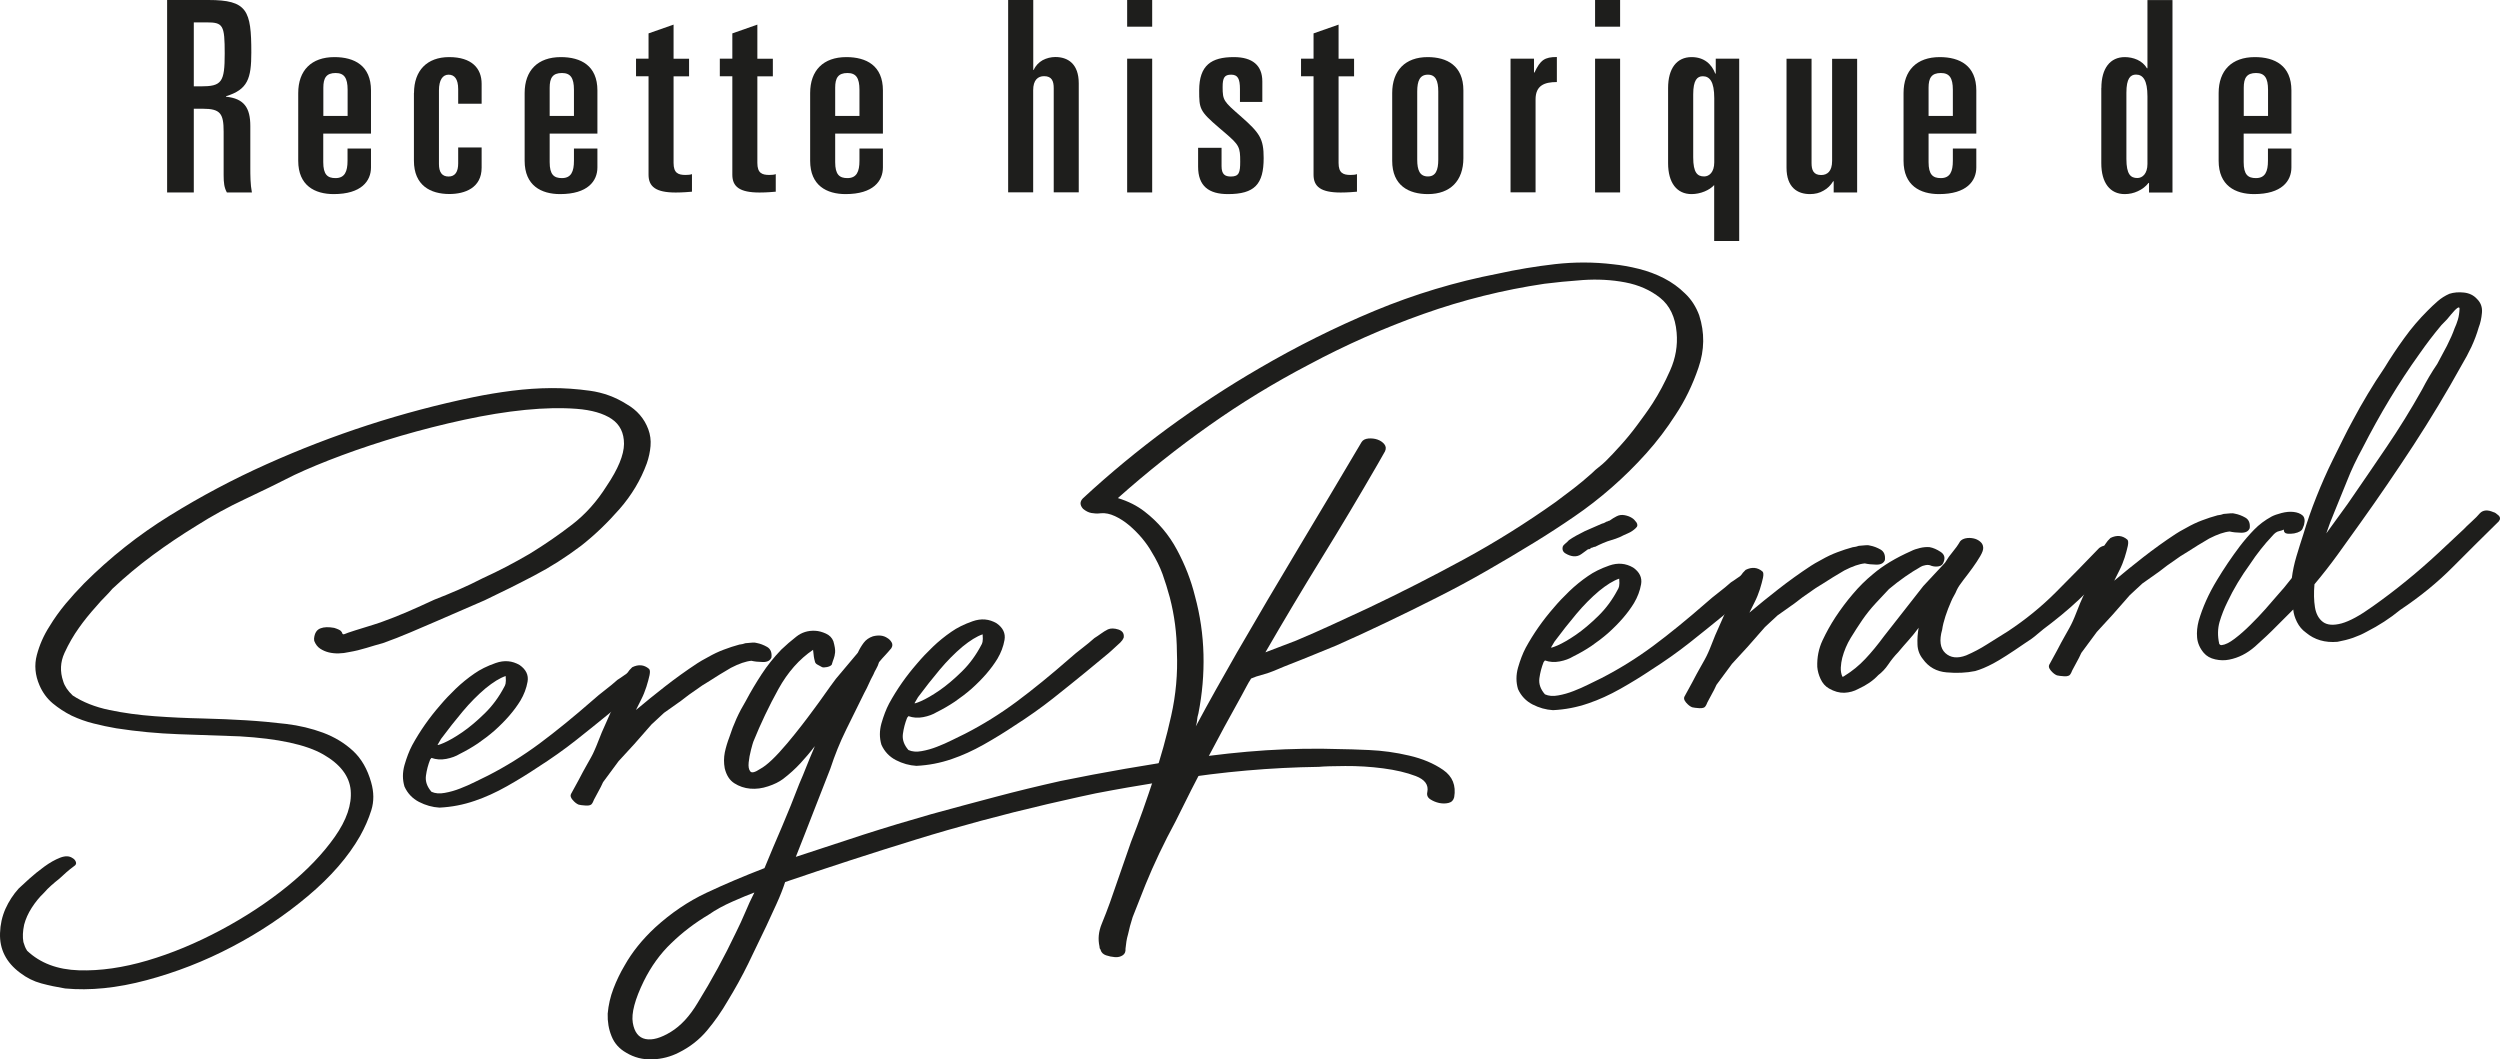
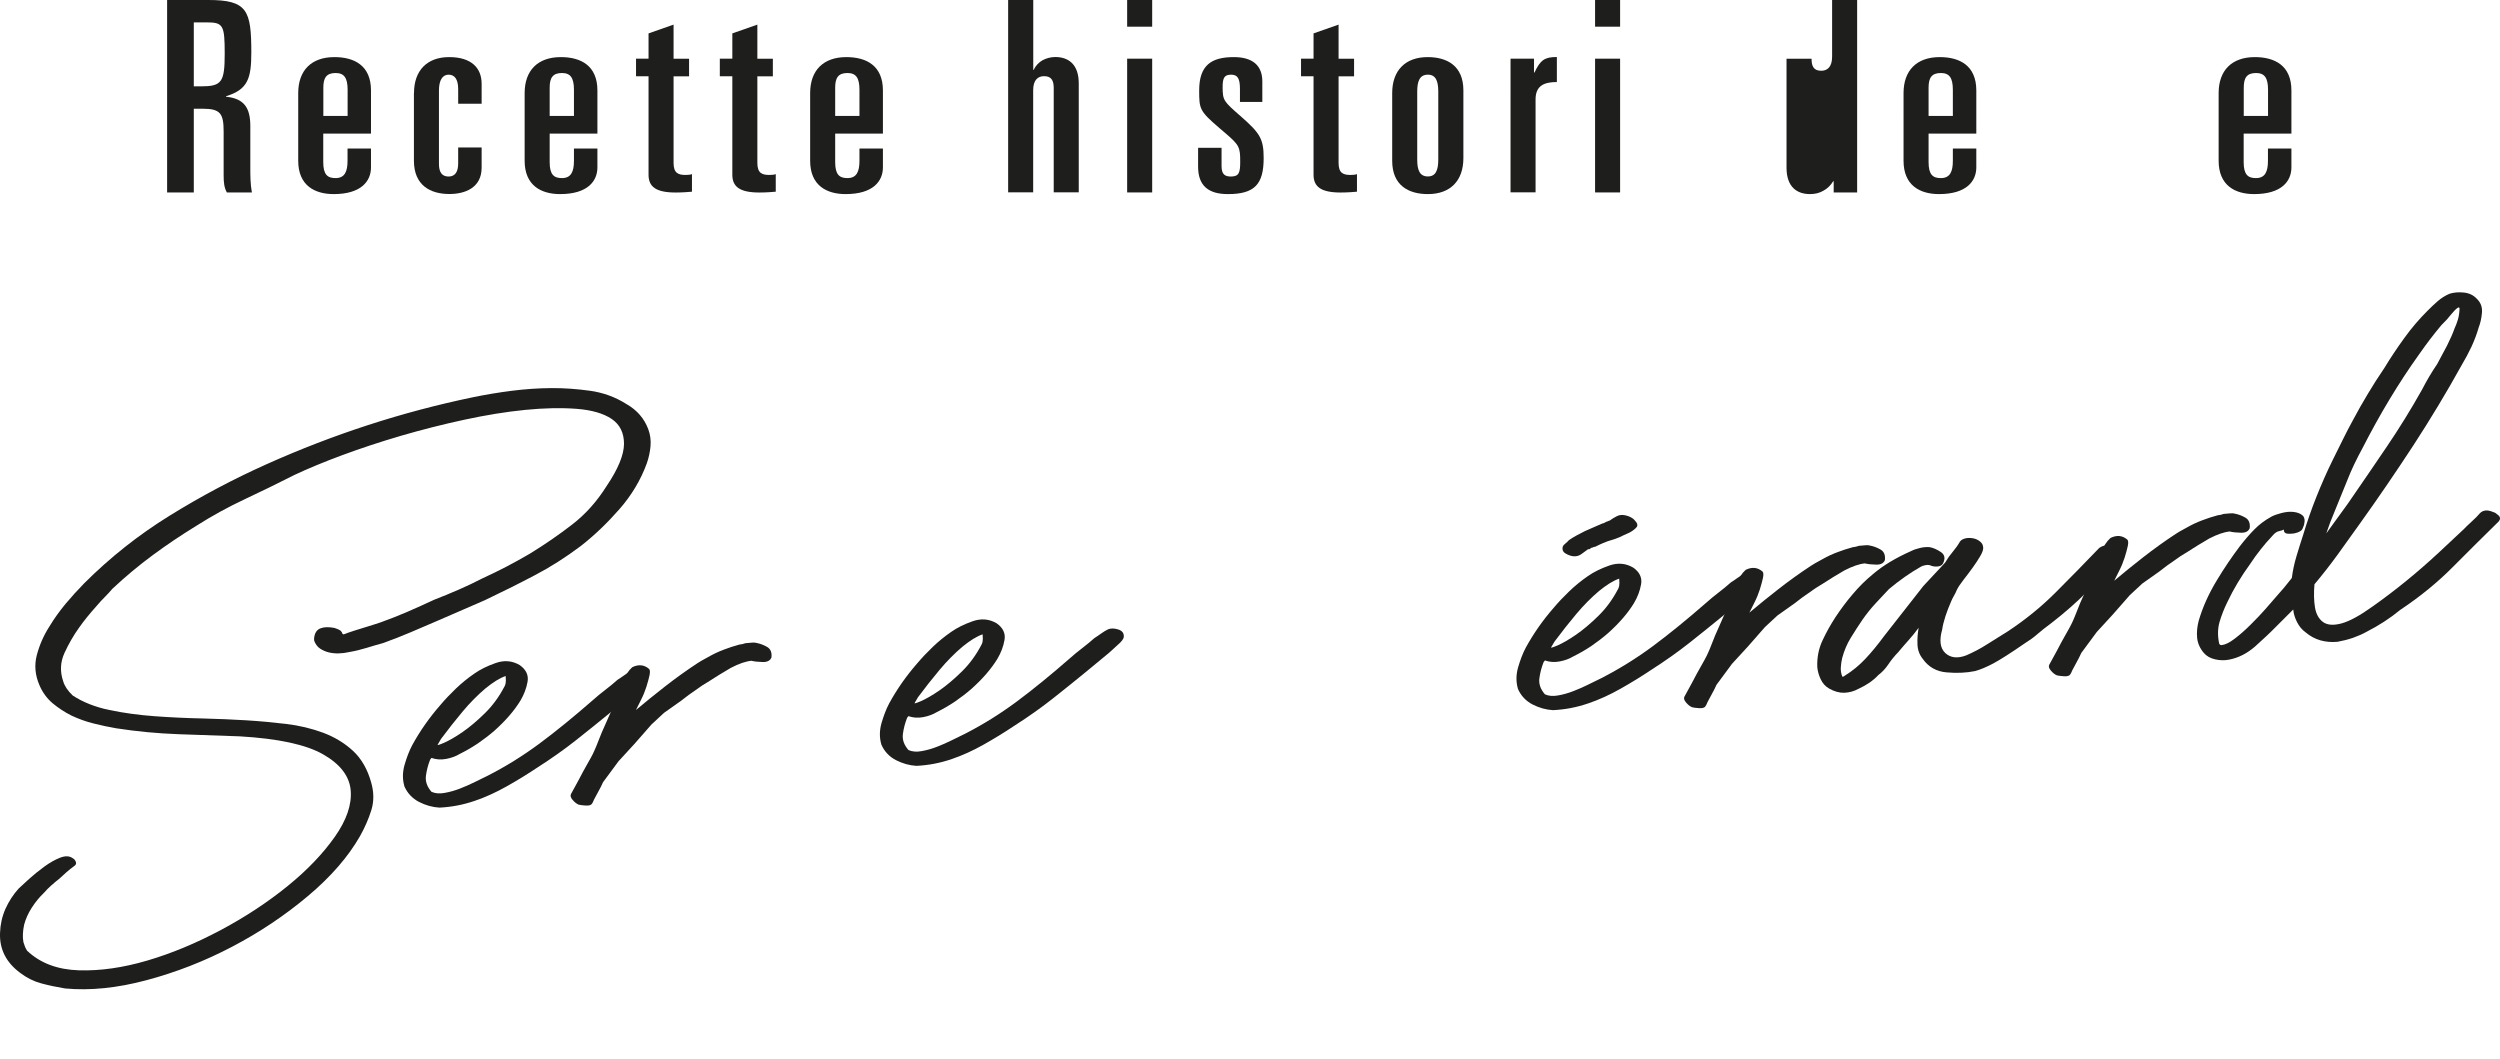
<svg xmlns="http://www.w3.org/2000/svg" xmlns:ns1="http://sodipodi.sourceforge.net/DTD/sodipodi-0.dtd" xmlns:ns2="http://www.inkscape.org/namespaces/inkscape" version="1.1" id="Calque_1" x="0px" y="0px" viewBox="0 0 301.653 127.834" xml:space="preserve" ns1:docname="Signature Sege Perard.svg" width="301.653" height="127.834" ns2:version="1.1.1 (3bf5ae0d25, 2021-09-20)">
  <defs id="defs75" />
  <ns1:namedview id="namedview73" pagecolor="#ffffff" bordercolor="#666666" borderopacity="1.0" ns2:pageshadow="2" ns2:pageopacity="0.0" ns2:pagecheckerboard="0" showgrid="false" fit-margin-top="0" fit-margin-left="0" fit-margin-right="0" fit-margin-bottom="0" ns2:zoom="0.8540308" ns2:cx="153.39025" ns2:cy="132.31373" ns2:window-width="3840" ns2:window-height="2066" ns2:window-x="-11" ns2:window-y="-11" ns2:window-maximized="1" ns2:current-layer="Calque_1" />
  <style type="text/css" id="style2">
	.st0{fill:#1E1E1C;}
</style>
  <g id="g70" transform="translate(-143.866,-288.13)">
    <g id="g42">
      <path class="st0" d="m 164.03,288.13 h 4.98 c 4.7,0 5.18,1.25 5.18,6.34 0,3.12 -0.42,4.47 -3.05,5.27 v 0.06 c 2.19,0.22 2.93,1.35 2.93,3.54 v 5.05 c 0,0.84 0,1.99 0.19,2.96 h -3.02 c -0.32,-0.58 -0.39,-1.16 -0.39,-2.09 v -5.24 c 0,-2.19 -0.39,-2.77 -2.51,-2.77 h -1.09 v 10.1 h -3.22 z m 3.21,10.42 h 0.84 c 2.54,0 2.9,-0.48 2.9,-3.96 0,-3.44 -0.19,-3.76 -2.19,-3.76 h -1.54 v 7.72 z" id="path4" />
      <path class="st0" d="m 179.85,299.36 c 0,-2.73 1.58,-4.34 4.37,-4.34 2.41,0 4.41,1.03 4.41,4.02 v 5.21 h -5.76 v 3.44 c 0,1.51 0.51,1.93 1.48,1.93 1.12,0 1.45,-0.8 1.45,-2.09 v -1.48 h 2.83 v 2.28 c 0,1.64 -1.16,3.22 -4.5,3.22 -2.28,0 -4.28,-1.03 -4.28,-4.02 z m 3.03,2.76 h 2.93 v -3.15 c 0,-1.45 -0.42,-2.03 -1.45,-2.03 -1.13,0 -1.48,0.61 -1.48,1.77 z" id="path6" />
      <path class="st0" d="m 193.82,299.36 c 0,-2.73 1.58,-4.34 4.24,-4.34 2.73,0 3.92,1.35 3.92,3.22 v 2.41 h -2.83 v -1.77 c 0,-1.22 -0.45,-1.74 -1.16,-1.74 -0.71,0 -1.16,0.64 -1.16,1.9 v 8.88 c 0,0.97 0.35,1.51 1.16,1.51 0.8,0 1.16,-0.58 1.16,-1.58 v -1.93 h 2.83 v 2.44 c 0,2.44 -2.02,3.18 -3.89,3.18 -2.28,0 -4.28,-1.03 -4.28,-4.02 v -8.16 z" id="path8" />
      <path class="st0" d="m 207.17,299.36 c 0,-2.73 1.58,-4.34 4.37,-4.34 2.41,0 4.41,1.03 4.41,4.02 v 5.21 h -5.76 v 3.44 c 0,1.51 0.51,1.93 1.48,1.93 1.12,0 1.45,-0.8 1.45,-2.09 v -1.48 h 2.83 v 2.28 c 0,1.64 -1.16,3.22 -4.5,3.22 -2.28,0 -4.28,-1.03 -4.28,-4.02 z m 3.02,2.76 h 2.93 v -3.15 c 0,-1.45 -0.42,-2.03 -1.45,-2.03 -1.13,0 -1.48,0.61 -1.48,1.77 z" id="path10" />
      <path class="st0" d="m 222.12,297.33 h -1.51 v -2.12 h 1.51 v -3.05 l 3.02,-1.06 v 4.12 h 1.87 v 2.12 h -1.87 v 10.45 c 0,1.22 0.55,1.45 1.45,1.45 0.35,0 0.58,-0.03 0.77,-0.1 v 2.12 c -0.35,0.03 -1.13,0.1 -1.96,0.1 -2.41,0 -3.28,-0.71 -3.28,-2.15 z" id="path12" />
      <path class="st0" d="m 232.23,297.33 h -1.51 v -2.12 h 1.51 v -3.05 l 3.02,-1.06 v 4.12 h 1.87 v 2.12 h -1.87 v 10.45 c 0,1.22 0.55,1.45 1.45,1.45 0.35,0 0.58,-0.03 0.77,-0.1 v 2.12 c -0.35,0.03 -1.13,0.1 -1.96,0.1 -2.41,0 -3.28,-0.71 -3.28,-2.15 z" id="path14" />
      <path class="st0" d="m 241.62,299.36 c 0,-2.73 1.58,-4.34 4.37,-4.34 2.41,0 4.41,1.03 4.41,4.02 v 5.21 h -5.76 v 3.44 c 0,1.51 0.51,1.93 1.48,1.93 1.12,0 1.45,-0.8 1.45,-2.09 v -1.48 h 2.83 v 2.28 c 0,1.64 -1.16,3.22 -4.5,3.22 -2.28,0 -4.28,-1.03 -4.28,-4.02 z m 3.02,2.76 h 2.93 v -3.15 c 0,-1.45 -0.42,-2.03 -1.45,-2.03 -1.13,0 -1.48,0.61 -1.48,1.77 z" id="path16" />
      <path class="st0" d="m 265.52,288.13 h 3.02 v 8.43 h 0.06 c 0.22,-0.51 0.61,-0.9 1.06,-1.16 0.48,-0.26 1.03,-0.39 1.54,-0.39 1.51,0 2.83,0.81 2.83,3.18 v 13.15 h -3.02 v -12.57 c 0,-0.84 -0.22,-1.45 -1.16,-1.45 -0.74,0 -1.32,0.45 -1.32,1.7 v 12.32 h -3.02 v -23.21 z" id="path18" />
      <path class="st0" d="m 279.87,288.13 h 3.02 v 3.22 h -3.02 z m 0,7.08 h 3.02 v 16.14 h -3.02 z" id="path20" />
      <path class="st0" d="m 293.48,300.42 v -1.54 c 0,-1.25 -0.26,-1.74 -1.06,-1.74 -0.8,0 -1.03,0.35 -1.03,1.48 0,1.64 0.13,1.74 2.15,3.51 2.35,2.06 2.8,2.73 2.8,5.08 0,3.15 -1.09,4.34 -4.31,4.34 -2.32,0 -3.6,-0.97 -3.6,-3.31 v -2.28 h 2.83 v 2.22 c 0,1 0.42,1.25 1.13,1.25 1,0 1.12,-0.51 1.12,-1.8 0,-1.74 -0.1,-1.99 -1.83,-3.47 L 291,303.58 c -2.41,-2.06 -2.44,-2.32 -2.44,-4.54 0,-3.05 1.48,-4.02 4.18,-4.02 2.25,0 3.44,1 3.44,2.93 v 2.48 h -2.7 z" id="path22" />
      <path class="st0" d="m 302.36,297.33 h -1.51 v -2.12 h 1.51 v -3.05 l 3.02,-1.06 v 4.12 h 1.87 v 2.12 h -1.87 v 10.45 c 0,1.22 0.55,1.45 1.45,1.45 0.35,0 0.58,-0.03 0.77,-0.1 v 2.12 c -0.35,0.03 -1.13,0.1 -1.96,0.1 -2.41,0 -3.28,-0.71 -3.28,-2.15 z" id="path24" />
      <path class="st0" d="m 311.85,299.36 c 0,-2.73 1.58,-4.34 4.28,-4.34 2.32,0 4.31,1.03 4.31,4.02 v 8.17 c 0,2.73 -1.58,4.34 -4.28,4.34 -2.32,0 -4.31,-1.03 -4.31,-4.02 z m 3.02,8.04 c 0,1.29 0.32,2.02 1.29,2.02 0.93,0 1.25,-0.74 1.25,-2.02 v -8.23 c 0,-1.29 -0.32,-2.03 -1.25,-2.03 -0.97,0 -1.29,0.74 -1.29,2.03 z" id="path26" />
      <path class="st0" d="m 326.13,295.21 h 2.83 v 1.67 h 0.06 c 0.71,-1.51 1.22,-1.87 2.7,-1.87 v 3.02 c -1.51,0 -2.57,0.42 -2.57,2.09 v 11.22 h -3.02 z" id="path28" />
      <path class="st0" d="m 336.33,288.13 h 3.02 v 3.22 h -3.02 z m 0,7.08 h 3.02 v 16.14 h -3.02 z" id="path30" />
-       <path class="st0" d="m 345.14,298.75 c 0,-2.38 1.06,-3.73 2.83,-3.73 1.54,0 2.44,0.87 2.86,1.99 h 0.06 v -1.8 h 2.83 v 22 h -3.02 v -6.75 c -0.55,0.61 -1.64,1.09 -2.73,1.09 -1.77,0 -2.83,-1.35 -2.83,-3.73 z m 3.03,8.36 c 0,1.87 0.51,2.31 1.32,2.31 0.61,0 1.22,-0.51 1.22,-1.7 v -7.75 c 0,-1.99 -0.55,-2.64 -1.38,-2.64 -0.67,0 -1.16,0.45 -1.16,2.19 z" id="path32" />
-       <path class="st0" d="m 367.95,311.35 h -2.83 V 310 h -0.06 c -0.29,0.48 -0.68,0.87 -1.16,1.13 -0.48,0.29 -1.03,0.42 -1.64,0.42 -1.51,0 -2.83,-0.8 -2.83,-3.18 v -13.15 h 3.02 v 12.58 c 0,0.84 0.22,1.45 1.16,1.45 0.74,0 1.32,-0.45 1.32,-1.7 v -12.32 h 3.02 z" id="path34" />
+       <path class="st0" d="m 367.95,311.35 h -2.83 V 310 h -0.06 c -0.29,0.48 -0.68,0.87 -1.16,1.13 -0.48,0.29 -1.03,0.42 -1.64,0.42 -1.51,0 -2.83,-0.8 -2.83,-3.18 v -13.15 h 3.02 c 0,0.84 0.22,1.45 1.16,1.45 0.74,0 1.32,-0.45 1.32,-1.7 v -12.32 h 3.02 z" id="path34" />
      <path class="st0" d="m 373.55,299.36 c 0,-2.73 1.58,-4.34 4.37,-4.34 2.41,0 4.41,1.03 4.41,4.02 v 5.21 h -5.76 v 3.44 c 0,1.51 0.51,1.93 1.48,1.93 1.12,0 1.45,-0.8 1.45,-2.09 v -1.48 h 2.83 v 2.28 c 0,1.64 -1.16,3.22 -4.5,3.22 -2.28,0 -4.28,-1.03 -4.28,-4.02 z m 3.02,2.76 h 2.93 v -3.15 c 0,-1.45 -0.42,-2.03 -1.45,-2.03 -1.13,0 -1.48,0.61 -1.48,1.77 z" id="path36" />
-       <path class="st0" d="m 397.42,298.75 c 0,-2.38 1.06,-3.73 2.83,-3.73 0.48,0 1.03,0.1 1.51,0.32 0.48,0.22 0.9,0.58 1.16,1.03 h 0.06 v -8.23 H 406 v 23.22 h -2.83 v -1.16 h -0.06 c -0.32,0.42 -0.77,0.77 -1.29,1 -0.48,0.23 -1.03,0.35 -1.58,0.35 -1.77,0 -2.83,-1.35 -2.83,-3.73 v -9.07 z m 3.02,8.55 c 0,1.87 0.51,2.31 1.32,2.31 0.61,0 1.22,-0.51 1.22,-1.7 v -8.14 c 0,-1.99 -0.55,-2.64 -1.38,-2.64 -0.67,0 -1.16,0.45 -1.16,2.19 z" id="path38" />
      <path class="st0" d="m 411.57,299.36 c 0,-2.73 1.58,-4.34 4.37,-4.34 2.41,0 4.41,1.03 4.41,4.02 v 5.21 h -5.76 v 3.44 c 0,1.51 0.51,1.93 1.48,1.93 1.12,0 1.45,-0.8 1.45,-2.09 v -1.48 h 2.83 v 2.28 c 0,1.64 -1.16,3.22 -4.5,3.22 -2.28,0 -4.28,-1.03 -4.28,-4.02 z m 3.03,2.76 h 2.93 v -3.15 c 0,-1.45 -0.42,-2.03 -1.45,-2.03 -1.13,0 -1.48,0.61 -1.48,1.77 z" id="path40" />
    </g>
    <g id="g68">
      <g id="g66">
        <path class="st0" d="m 222.09,339.93 c 0.24,0.65 0.33,1.32 0.27,2.02 -0.06,0.7 -0.21,1.4 -0.45,2.09 -0.73,2 -1.83,3.84 -3.29,5.51 -1.46,1.67 -3.01,3.16 -4.66,4.45 -1.82,1.37 -3.7,2.57 -5.64,3.58 -1.94,1.02 -3.93,2.01 -5.97,2.98 l -5.78,2.51 c -1.05,0.46 -2.12,0.91 -3.2,1.37 -1.08,0.46 -2.18,0.89 -3.3,1.29 -0.65,0.18 -1.32,0.37 -1.99,0.58 -0.68,0.21 -1.38,0.38 -2.09,0.5 -0.42,0.1 -0.84,0.15 -1.26,0.16 -0.42,0.01 -0.82,-0.03 -1.19,-0.12 -0.37,-0.09 -0.72,-0.24 -1.04,-0.45 -0.32,-0.21 -0.56,-0.53 -0.72,-0.94 l -0.02,-0.27 c 0.06,-0.67 0.33,-1.09 0.8,-1.25 0.41,-0.16 0.95,-0.17 1.63,-0.05 0.44,0.14 0.71,0.27 0.81,0.38 0.1,0.11 0.15,0.2 0.16,0.26 0.01,0.06 0.04,0.1 0.1,0.13 0.06,0.03 0.27,-0.04 0.62,-0.19 0.47,-0.16 1.12,-0.37 1.95,-0.62 0.83,-0.25 1.47,-0.46 1.95,-0.62 1.12,-0.4 2.2,-0.83 3.25,-1.28 1.05,-0.46 2.13,-0.94 3.24,-1.46 1,-0.39 1.98,-0.79 2.94,-1.21 0.96,-0.42 1.94,-0.88 2.92,-1.39 0.99,-0.45 1.93,-0.91 2.83,-1.38 0.9,-0.47 1.84,-0.99 2.82,-1.56 1.84,-1.13 3.55,-2.31 5.14,-3.54 1.59,-1.23 2.97,-2.77 4.14,-4.63 1.39,-2.06 2.09,-3.76 2.1,-5.09 0,-1.33 -0.49,-2.33 -1.49,-3.01 -1,-0.67 -2.41,-1.08 -4.24,-1.22 -1.83,-0.14 -3.9,-0.1 -6.21,0.13 -2.31,0.23 -4.76,0.63 -7.35,1.19 -2.59,0.56 -5.14,1.21 -7.65,1.94 -2.51,0.74 -4.88,1.52 -7.11,2.35 -2.23,0.83 -4.13,1.62 -5.7,2.36 -2.03,1.03 -4.04,2.01 -6.02,2.94 -1.98,0.93 -3.92,1.99 -5.81,3.19 -1.84,1.13 -3.6,2.31 -5.28,3.55 -1.68,1.24 -3.3,2.59 -4.87,4.06 -0.28,0.33 -0.58,0.66 -0.91,0.99 -0.33,0.33 -0.67,0.69 -1,1.09 -0.83,0.92 -1.54,1.8 -2.13,2.64 -0.65,0.91 -1.23,1.91 -1.74,3.02 -0.51,1.11 -0.56,2.25 -0.16,3.42 0.17,0.59 0.56,1.16 1.15,1.72 1.22,0.8 2.7,1.39 4.42,1.75 1.73,0.36 3.55,0.61 5.47,0.75 1.92,0.14 3.84,0.23 5.75,0.27 1.91,0.05 3.66,0.12 5.25,0.22 1.64,0.1 3.26,0.25 4.86,0.44 1.59,0.19 3.08,0.55 4.46,1.06 1.38,0.52 2.58,1.24 3.6,2.18 1.02,0.94 1.75,2.21 2.2,3.81 0.34,1.18 0.35,2.3 0.02,3.36 -0.33,1.06 -0.79,2.1 -1.36,3.12 -1.42,2.49 -3.51,4.9 -6.28,7.23 -2.77,2.33 -5.81,4.37 -9.15,6.12 -3.33,1.75 -6.77,3.09 -10.33,4.04 -3.55,0.95 -6.83,1.28 -9.82,1 -0.98,-0.16 -1.94,-0.36 -2.87,-0.61 -0.93,-0.25 -1.79,-0.68 -2.57,-1.28 -1.68,-1.25 -2.49,-2.84 -2.42,-4.79 0.03,-1.03 0.25,-2.01 0.65,-2.92 0.41,-0.91 0.94,-1.73 1.6,-2.46 0.28,-0.27 0.7,-0.65 1.26,-1.16 0.56,-0.5 1.17,-1 1.83,-1.48 0.66,-0.48 1.29,-0.84 1.91,-1.08 0.62,-0.24 1.12,-0.22 1.5,0.05 0.19,0.1 0.33,0.26 0.4,0.46 0.08,0.2 0,0.38 -0.23,0.52 -0.29,0.21 -0.58,0.44 -0.89,0.71 -0.31,0.27 -0.61,0.54 -0.88,0.8 -0.34,0.27 -0.67,0.54 -0.97,0.81 -0.31,0.27 -0.6,0.57 -0.88,0.89 -0.56,0.53 -1.05,1.14 -1.48,1.81 -0.43,0.67 -0.73,1.35 -0.91,2.03 -0.17,0.8 -0.2,1.5 -0.09,2.1 0.08,0.23 0.14,0.41 0.18,0.53 0.04,0.12 0.13,0.29 0.27,0.52 1.59,1.5 3.67,2.28 6.25,2.36 2.58,0.08 5.34,-0.32 8.26,-1.18 2.92,-0.86 5.88,-2.09 8.86,-3.68 2.98,-1.59 5.66,-3.36 8.04,-5.29 2.38,-1.93 4.28,-3.92 5.71,-5.95 1.43,-2.03 2.07,-3.91 1.92,-5.62 -0.15,-1.71 -1.26,-3.16 -3.33,-4.34 -2.07,-1.18 -5.42,-1.9 -10.05,-2.17 -2.49,-0.08 -4.97,-0.17 -7.43,-0.26 -2.46,-0.09 -4.95,-0.32 -7.47,-0.71 -0.92,-0.16 -1.83,-0.35 -2.73,-0.58 -0.9,-0.22 -1.79,-0.54 -2.67,-0.95 -0.82,-0.41 -1.58,-0.91 -2.27,-1.48 -0.69,-0.58 -1.22,-1.3 -1.6,-2.18 -0.53,-1.23 -0.64,-2.44 -0.32,-3.65 0.32,-1.21 0.82,-2.36 1.52,-3.45 0.58,-0.96 1.23,-1.86 1.94,-2.72 0.71,-0.85 1.46,-1.67 2.24,-2.47 3.12,-3.12 6.56,-5.85 10.33,-8.18 3.76,-2.33 7.66,-4.4 11.68,-6.2 8.05,-3.61 16.35,-6.31 24.93,-8.09 1.55,-0.32 3.12,-0.58 4.7,-0.78 1.59,-0.2 3.17,-0.31 4.74,-0.32 1.51,-0.01 3.07,0.1 4.66,0.32 1.59,0.22 3.07,0.76 4.41,1.61 1.28,0.73 2.15,1.75 2.63,3.04 z" id="path44" />
        <path class="st0" d="m 199.34,379.1 c -0.46,0.28 -1,0.48 -1.63,0.6 -0.63,0.12 -1.22,0.08 -1.78,-0.12 l -0.16,0.2 c -0.25,0.63 -0.42,1.28 -0.51,1.95 -0.09,0.68 0.13,1.32 0.67,1.94 0.44,0.2 0.98,0.25 1.6,0.13 0.63,-0.11 1.25,-0.29 1.86,-0.53 0.62,-0.24 1.21,-0.5 1.79,-0.79 0.58,-0.29 1.1,-0.55 1.57,-0.77 2.15,-1.1 4.21,-2.38 6.21,-3.86 1.99,-1.48 4.14,-3.23 6.45,-5.25 0.45,-0.4 0.94,-0.81 1.48,-1.22 0.54,-0.41 1.03,-0.82 1.48,-1.22 0.23,-0.14 0.49,-0.32 0.77,-0.52 0.28,-0.21 0.57,-0.38 0.86,-0.53 0.35,-0.15 0.77,-0.14 1.27,0.02 0.5,0.17 0.71,0.5 0.63,0.99 l -0.16,0.29 -0.25,0.29 -1.09,1 -0.34,0.3 -2.71,2.24 c -1.24,1.02 -2.58,2.09 -3.99,3.21 -1.42,1.12 -2.96,2.21 -4.62,3.27 -1.15,0.77 -2.38,1.53 -3.71,2.28 -1.33,0.75 -2.61,1.33 -3.85,1.75 -1.41,0.49 -2.84,0.76 -4.29,0.83 -0.85,-0.05 -1.67,-0.28 -2.47,-0.69 -0.79,-0.41 -1.38,-1.03 -1.75,-1.85 -0.25,-0.83 -0.25,-1.69 0,-2.59 0.26,-0.9 0.56,-1.7 0.93,-2.4 0.94,-1.72 2.07,-3.33 3.39,-4.84 0.55,-0.65 1.17,-1.31 1.87,-1.98 0.7,-0.67 1.45,-1.28 2.25,-1.83 0.68,-0.48 1.54,-0.91 2.57,-1.27 1.03,-0.36 1.99,-0.28 2.89,0.25 0.77,0.54 1.09,1.21 0.95,2.01 -0.14,0.8 -0.43,1.55 -0.85,2.26 -0.74,1.22 -1.79,2.43 -3.14,3.64 -0.62,0.54 -1.29,1.05 -2,1.54 -0.7,0.47 -1.44,0.9 -2.19,1.27 z m -2.65,-1.14 c -0.11,0.13 0.14,0.06 0.75,-0.2 0.61,-0.27 1.35,-0.69 2.21,-1.28 0.86,-0.59 1.76,-1.35 2.71,-2.28 0.95,-0.93 1.73,-2 2.36,-3.21 0.05,-0.06 0.1,-0.19 0.15,-0.38 0.04,-0.19 0.05,-0.49 0.01,-0.91 -0.71,0.24 -1.51,0.74 -2.42,1.48 -0.96,0.81 -1.88,1.74 -2.76,2.79 -0.88,1.05 -1.75,2.15 -2.62,3.32 z" id="path46" />
        <path class="st0" d="m 220.15,368.64 c 0.75,-0.37 1.43,-0.31 2.02,0.19 0.13,0.11 0.15,0.37 0.07,0.77 -0.09,0.4 -0.21,0.87 -0.38,1.4 -0.17,0.53 -0.38,1.05 -0.64,1.56 -0.26,0.51 -0.47,0.92 -0.62,1.24 1.13,-0.95 2.3,-1.9 3.52,-2.85 1.22,-0.95 2.52,-1.89 3.89,-2.79 l 0.52,-0.32 0.78,-0.43 c 0.63,-0.36 1.26,-0.66 1.88,-0.89 0.62,-0.24 1.25,-0.44 1.9,-0.62 l 0.09,-0.01 c 0.18,-0.02 0.39,-0.06 0.62,-0.15 0.3,-0.03 0.57,-0.05 0.81,-0.07 0.24,-0.02 0.42,-0.01 0.55,0.04 0.43,0.08 0.85,0.24 1.27,0.48 0.41,0.24 0.59,0.66 0.52,1.27 -0.15,0.38 -0.5,0.56 -1.04,0.55 -0.55,-0.01 -1.01,-0.06 -1.38,-0.15 -0.66,0.06 -1.49,0.34 -2.47,0.85 -0.98,0.57 -1.84,1.1 -2.59,1.59 l -0.86,0.53 -1.63,1.14 -0.94,0.72 -2.05,1.45 -1.51,1.4 -2.07,2.36 -1.91,2.08 -1.87,2.53 c -0.2,0.44 -0.37,0.78 -0.5,1 -0.13,0.22 -0.33,0.59 -0.59,1.1 -0.1,0.25 -0.18,0.41 -0.23,0.47 -0.1,0.19 -0.35,0.27 -0.75,0.25 -0.4,-0.03 -0.69,-0.06 -0.87,-0.11 -0.25,-0.1 -0.49,-0.29 -0.73,-0.57 -0.24,-0.28 -0.3,-0.52 -0.2,-0.71 l 0.94,-1.72 c 0.36,-0.7 0.66,-1.25 0.9,-1.67 0.24,-0.41 0.43,-0.77 0.59,-1.05 0.16,-0.29 0.3,-0.57 0.42,-0.86 0.13,-0.28 0.26,-0.61 0.41,-0.99 l 0.45,-1.13 1.59,-3.59 c 0.23,-0.81 0.52,-1.62 0.88,-2.44 0.35,-0.83 0.76,-1.45 1.21,-1.85 z" id="path48" />
-         <path class="st0" d="m 305.64,378.52 c 0.67,0 1.81,0.04 3.42,0.11 1.61,0.07 3.22,0.29 4.83,0.67 1.61,0.37 2.98,0.95 4.11,1.73 1.13,0.78 1.57,1.88 1.33,3.29 -0.09,0.37 -0.31,0.6 -0.67,0.69 -0.36,0.09 -0.73,0.09 -1.14,0.01 -0.4,-0.09 -0.76,-0.24 -1.08,-0.45 -0.32,-0.21 -0.44,-0.51 -0.35,-0.88 0.17,-0.86 -0.3,-1.5 -1.4,-1.92 -1.1,-0.42 -2.41,-0.73 -3.94,-0.93 -1.53,-0.2 -3.06,-0.29 -4.57,-0.28 -1.51,0.01 -2.57,0.04 -3.17,0.1 -5.81,0.08 -11.61,0.59 -17.41,1.52 -1.25,0.23 -2.51,0.45 -3.76,0.65 -1.25,0.2 -2.51,0.42 -3.76,0.65 -1.37,0.24 -2.7,0.51 -3.97,0.8 -1.28,0.29 -2.57,0.59 -3.88,0.88 -5.4,1.26 -10.72,2.69 -15.94,4.3 -5.22,1.61 -10.45,3.31 -15.69,5.1 -0.24,0.75 -0.58,1.63 -1.04,2.64 -0.46,1.01 -0.86,1.89 -1.22,2.65 -0.72,1.52 -1.45,3.04 -2.19,4.55 -0.74,1.52 -1.57,3.01 -2.47,4.49 -0.74,1.28 -1.57,2.47 -2.5,3.58 -0.93,1.11 -2.07,2 -3.4,2.66 -0.99,0.51 -2.05,0.78 -3.2,0.83 -1.15,0.04 -2.2,-0.23 -3.16,-0.81 -0.83,-0.47 -1.42,-1.13 -1.76,-1.98 -0.35,-0.85 -0.5,-1.76 -0.47,-2.73 0.09,-1.04 0.32,-2.04 0.69,-3.01 0.37,-0.97 0.82,-1.91 1.35,-2.8 0.89,-1.59 2.12,-3.13 3.69,-4.59 1.91,-1.74 3.97,-3.14 6.18,-4.18 2.21,-1.04 4.55,-2.03 7.01,-2.98 0.7,-1.7 1.4,-3.36 2.11,-5 0.7,-1.64 1.4,-3.37 2.09,-5.18 0.3,-0.69 0.59,-1.38 0.86,-2.08 0.27,-0.69 0.56,-1.38 0.86,-2.08 l 0.15,-0.38 c -0.54,0.72 -1.12,1.4 -1.73,2.06 -0.61,0.66 -1.31,1.3 -2.11,1.91 -0.46,0.34 -1.05,0.64 -1.79,0.88 -0.74,0.25 -1.45,0.34 -2.16,0.28 -0.7,-0.06 -1.34,-0.28 -1.92,-0.65 -0.58,-0.37 -0.96,-0.98 -1.16,-1.81 -0.12,-0.66 -0.11,-1.29 0.01,-1.91 0.13,-0.62 0.32,-1.24 0.56,-1.87 0.24,-0.75 0.52,-1.48 0.85,-2.21 0.33,-0.73 0.71,-1.44 1.13,-2.14 0.57,-1.08 1.21,-2.15 1.9,-3.21 0.69,-1.06 1.49,-2.05 2.38,-2.98 0.56,-0.53 1.16,-1.06 1.82,-1.57 0.65,-0.51 1.4,-0.74 2.26,-0.7 0.43,0.02 0.86,0.14 1.3,0.34 0.44,0.2 0.74,0.51 0.9,0.92 0.17,0.59 0.24,1.04 0.21,1.35 -0.03,0.31 -0.09,0.55 -0.16,0.74 -0.07,0.19 -0.16,0.44 -0.25,0.75 -0.11,0.13 -0.3,0.22 -0.57,0.28 -0.27,0.05 -0.47,0.06 -0.59,0.01 -0.19,-0.1 -0.38,-0.21 -0.57,-0.31 -0.19,-0.1 -0.29,-0.25 -0.31,-0.43 -0.09,-0.29 -0.15,-0.71 -0.2,-1.26 l -0.01,-0.09 c -1.66,1.12 -3.05,2.69 -4.18,4.73 -1.13,2.04 -2.14,4.16 -3.03,6.36 -0.05,0.13 -0.14,0.45 -0.28,0.98 -0.14,0.53 -0.23,1.04 -0.28,1.52 -0.05,0.49 0.01,0.85 0.19,1.07 0.17,0.23 0.57,0.13 1.2,-0.29 0.81,-0.43 1.9,-1.47 3.27,-3.1 1.1,-1.31 2.19,-2.71 3.27,-4.19 0.43,-0.58 0.87,-1.18 1.3,-1.8 0.43,-0.61 0.86,-1.21 1.3,-1.79 0.44,-0.52 0.88,-1.05 1.32,-1.57 0.44,-0.52 0.88,-1.05 1.32,-1.57 0.2,-0.44 0.44,-0.84 0.71,-1.2 0.27,-0.36 0.64,-0.62 1.11,-0.78 0.71,-0.18 1.29,-0.11 1.75,0.21 0.19,0.11 0.36,0.27 0.5,0.5 0.14,0.23 0.13,0.47 -0.03,0.73 -0.28,0.33 -0.52,0.61 -0.74,0.84 -0.22,0.23 -0.47,0.51 -0.74,0.84 -0.09,0.31 -0.21,0.58 -0.34,0.8 -0.13,0.22 -0.25,0.46 -0.35,0.71 -0.21,0.38 -0.39,0.75 -0.54,1.09 -0.15,0.35 -0.33,0.71 -0.54,1.09 -0.72,1.46 -1.46,2.95 -2.2,4.46 -0.75,1.52 -1.38,3.09 -1.91,4.71 -0.7,1.76 -1.38,3.5 -2.04,5.22 -0.67,1.72 -1.37,3.53 -2.12,5.41 2.71,-0.9 5.42,-1.79 8.13,-2.67 2.71,-0.87 5.46,-1.7 8.24,-2.49 2.6,-0.71 5.18,-1.41 7.73,-2.08 2.55,-0.68 5.16,-1.31 7.83,-1.91 5.18,-1.06 10.43,-1.97 15.76,-2.74 2.99,-0.44 6.01,-0.77 9.05,-0.97 3.02,-0.19 6.03,-0.24 9.01,-0.14 z m -84.09,27.99 c -1.08,2.21 -1.52,3.89 -1.33,5.03 0.19,1.13 0.7,1.79 1.53,1.96 0.83,0.17 1.85,-0.12 3.06,-0.86 1.21,-0.74 2.29,-1.91 3.24,-3.51 1.7,-2.75 3.24,-5.59 4.62,-8.49 0.41,-0.82 0.78,-1.63 1.11,-2.41 0.33,-0.79 0.69,-1.59 1.11,-2.41 -0.65,0.24 -1.52,0.6 -2.63,1.09 -1.11,0.49 -2.06,1.01 -2.86,1.57 -1.67,0.99 -3.18,2.14 -4.52,3.44 -1.35,1.28 -2.45,2.82 -3.33,4.59 z" id="path50" />
        <path class="st0" d="m 256.89,374.06 c -0.46,0.28 -1,0.48 -1.63,0.6 -0.63,0.12 -1.22,0.08 -1.78,-0.12 l -0.16,0.2 c -0.25,0.63 -0.42,1.28 -0.51,1.95 -0.09,0.68 0.13,1.32 0.67,1.94 0.44,0.2 0.98,0.25 1.6,0.13 0.63,-0.11 1.25,-0.29 1.86,-0.53 0.62,-0.24 1.21,-0.5 1.79,-0.79 0.58,-0.29 1.1,-0.55 1.57,-0.77 2.15,-1.1 4.21,-2.38 6.21,-3.86 1.99,-1.48 4.14,-3.23 6.45,-5.25 0.45,-0.4 0.94,-0.81 1.48,-1.22 0.54,-0.41 1.03,-0.82 1.48,-1.22 0.23,-0.14 0.49,-0.32 0.77,-0.52 0.28,-0.21 0.57,-0.38 0.86,-0.53 0.35,-0.15 0.77,-0.14 1.27,0.02 0.5,0.17 0.71,0.5 0.63,0.99 l -0.16,0.29 -0.25,0.29 -1.09,1 -0.34,0.3 -2.71,2.24 c -1.24,1.02 -2.58,2.09 -3.99,3.21 -1.42,1.12 -2.96,2.21 -4.62,3.27 -1.15,0.77 -2.38,1.53 -3.71,2.28 -1.33,0.75 -2.61,1.33 -3.85,1.75 -1.41,0.49 -2.84,0.76 -4.29,0.83 -0.85,-0.05 -1.67,-0.28 -2.47,-0.69 -0.79,-0.41 -1.38,-1.03 -1.75,-1.85 -0.25,-0.83 -0.25,-1.69 0,-2.59 0.26,-0.9 0.56,-1.7 0.93,-2.4 0.94,-1.72 2.07,-3.33 3.39,-4.84 0.55,-0.65 1.17,-1.31 1.87,-1.98 0.7,-0.67 1.45,-1.28 2.25,-1.83 0.68,-0.48 1.54,-0.91 2.57,-1.27 1.03,-0.36 1.99,-0.28 2.89,0.25 0.77,0.54 1.09,1.21 0.95,2.01 -0.14,0.8 -0.43,1.55 -0.85,2.26 -0.74,1.22 -1.79,2.43 -3.14,3.64 -0.62,0.54 -1.29,1.05 -2,1.54 -0.7,0.47 -1.44,0.9 -2.19,1.27 z m -2.65,-1.13 c -0.11,0.13 0.14,0.06 0.75,-0.2 0.61,-0.27 1.35,-0.69 2.21,-1.28 0.86,-0.59 1.76,-1.35 2.71,-2.28 0.95,-0.93 1.73,-2 2.36,-3.21 0.05,-0.06 0.1,-0.19 0.15,-0.38 0.04,-0.19 0.05,-0.49 0.01,-0.91 -0.71,0.24 -1.51,0.74 -2.42,1.48 -0.96,0.81 -1.88,1.74 -2.76,2.79 -0.88,1.05 -1.75,2.15 -2.62,3.32 z" id="path52" />
-         <path class="st0" d="m 348.9,326.2 c 0.66,2.06 0.64,4.16 -0.09,6.28 -0.72,2.12 -1.65,4.02 -2.77,5.7 -1.07,1.67 -2.25,3.23 -3.55,4.67 -1.3,1.45 -2.68,2.81 -4.14,4.09 -1.46,1.28 -2.98,2.46 -4.55,3.53 -1.57,1.08 -3.16,2.11 -4.77,3.1 -1.96,1.2 -3.9,2.36 -5.83,3.46 -1.93,1.11 -3.92,2.18 -5.95,3.2 -2.03,1.03 -4.05,2.02 -6.06,2.98 -2.01,0.96 -4.03,1.9 -6.07,2.8 -0.94,0.39 -1.87,0.77 -2.81,1.15 -0.94,0.39 -1.9,0.77 -2.9,1.16 -0.41,0.16 -0.84,0.33 -1.27,0.52 -0.44,0.19 -0.89,0.37 -1.36,0.53 l -1.33,0.39 -0.62,0.24 c -0.21,0.32 -0.41,0.66 -0.59,1.01 -0.18,0.35 -0.38,0.71 -0.59,1.1 -2.78,4.97 -5.43,10.02 -7.95,15.15 -1.41,2.61 -2.61,5.14 -3.61,7.59 l -1.56,3.95 c -0.24,0.75 -0.42,1.43 -0.55,2.05 -0.09,0.31 -0.16,0.61 -0.2,0.88 -0.04,0.28 -0.07,0.57 -0.11,0.87 0.03,0.36 -0.08,0.63 -0.34,0.8 -0.26,0.17 -0.57,0.25 -0.94,0.22 -0.37,-0.03 -0.72,-0.1 -1.07,-0.22 -0.34,-0.12 -0.56,-0.33 -0.65,-0.63 -0.01,-0.06 -0.02,-0.1 -0.06,-0.13 -0.03,-0.03 -0.05,-0.07 -0.06,-0.13 l -0.02,-0.18 c -0.2,-0.89 -0.11,-1.79 0.26,-2.7 0.37,-0.91 0.71,-1.77 1,-2.59 l 2.54,-7.31 c 0.5,-1.26 0.97,-2.54 1.44,-3.85 0.46,-1.31 0.91,-2.62 1.34,-3.93 0.82,-2.43 1.51,-4.92 2.07,-7.45 0.57,-2.53 0.8,-5.1 0.69,-7.7 -0.01,-2.24 -0.3,-4.43 -0.85,-6.56 -0.27,-1.01 -0.57,-1.95 -0.88,-2.83 -0.32,-0.88 -0.76,-1.78 -1.33,-2.7 -0.29,-0.52 -0.67,-1.06 -1.14,-1.63 -0.47,-0.56 -0.99,-1.08 -1.54,-1.55 -0.56,-0.47 -1.13,-0.84 -1.73,-1.12 -0.6,-0.28 -1.17,-0.4 -1.71,-0.35 l -0.18,0.02 c -0.3,0.03 -0.62,0.01 -0.96,-0.05 -0.34,-0.06 -0.67,-0.23 -1,-0.5 -0.4,-0.45 -0.41,-0.87 -0.02,-1.27 3.25,-3.01 6.66,-5.82 10.21,-8.44 3.56,-2.61 7.24,-5.03 11.05,-7.24 4.5,-2.63 9.14,-4.95 13.94,-6.95 4.79,-1.99 9.75,-3.49 14.88,-4.48 2.26,-0.5 4.56,-0.88 6.9,-1.15 2.34,-0.26 4.67,-0.26 7,0.02 0.98,0.1 2.01,0.28 3.09,0.55 1.08,0.27 2.1,0.65 3.05,1.14 0.95,0.49 1.79,1.1 2.52,1.82 0.77,0.72 1.34,1.61 1.73,2.67 z m -5.62,10.58 c 0.75,-1.16 1.45,-2.47 2.11,-3.96 0.66,-1.48 0.92,-3 0.78,-4.57 -0.16,-1.86 -0.83,-3.26 -2,-4.19 -1.17,-0.93 -2.58,-1.55 -4.21,-1.86 -1.63,-0.31 -3.34,-0.4 -5.11,-0.28 -1.78,0.13 -3.32,0.28 -4.64,0.45 -4.97,0.74 -9.83,1.95 -14.59,3.64 -4.76,1.69 -9.37,3.73 -13.83,6.12 -4.17,2.18 -8.17,4.62 -11.99,7.32 -3.82,2.7 -7.51,5.63 -11.05,8.78 1.24,0.38 2.32,0.92 3.23,1.63 1.62,1.25 2.93,2.79 3.9,4.61 0.98,1.82 1.7,3.68 2.17,5.58 0.63,2.31 0.97,4.66 1.03,7.05 0.06,2.39 -0.15,4.76 -0.61,7.1 -0.09,0.31 -0.15,0.57 -0.16,0.79 -0.01,0.21 -0.06,0.48 -0.16,0.79 0.78,-1.46 1.59,-2.94 2.43,-4.44 0.84,-1.5 1.68,-2.98 2.52,-4.45 2.47,-4.28 4.97,-8.51 7.48,-12.7 2.51,-4.19 5.04,-8.42 7.57,-12.71 0.16,-0.26 0.43,-0.4 0.83,-0.44 0.39,-0.03 0.76,0.01 1.1,0.13 0.34,0.12 0.62,0.31 0.82,0.56 0.2,0.25 0.23,0.54 0.08,0.86 l -0.87,1.53 c -2.21,3.83 -4.47,7.62 -6.78,11.36 -2.31,3.75 -4.57,7.54 -6.78,11.36 l 3.69,-1.41 c 1.46,-0.61 2.92,-1.26 4.38,-1.93 1.46,-0.67 2.91,-1.35 4.37,-2.02 3.9,-1.85 7.74,-3.81 11.53,-5.87 3.79,-2.06 7.48,-4.37 11.07,-6.92 0.74,-0.55 1.46,-1.1 2.17,-1.64 0.71,-0.55 1.4,-1.12 2.08,-1.73 0.33,-0.33 0.7,-0.65 1.1,-0.96 0.4,-0.31 0.9,-0.79 1.51,-1.45 l 0.91,-0.99 c 0.72,-0.79 1.4,-1.62 2.05,-2.5 0.65,-0.88 1.29,-1.74 1.87,-2.64 z" id="path54" />
        <path class="st0" d="m 333.69,367.34 c -0.46,0.28 -1,0.48 -1.63,0.6 -0.63,0.12 -1.22,0.08 -1.78,-0.12 l -0.16,0.2 c -0.25,0.63 -0.42,1.28 -0.51,1.95 -0.09,0.68 0.13,1.32 0.67,1.94 0.44,0.2 0.98,0.25 1.6,0.13 0.63,-0.11 1.25,-0.29 1.86,-0.53 0.62,-0.24 1.21,-0.5 1.79,-0.79 0.58,-0.29 1.1,-0.55 1.57,-0.77 2.14,-1.1 4.21,-2.38 6.21,-3.86 1.99,-1.48 4.14,-3.23 6.45,-5.25 0.45,-0.4 0.94,-0.81 1.48,-1.22 0.54,-0.41 1.03,-0.82 1.48,-1.22 0.23,-0.14 0.49,-0.32 0.77,-0.52 0.28,-0.21 0.57,-0.38 0.86,-0.53 0.35,-0.15 0.77,-0.14 1.28,0.02 0.5,0.17 0.71,0.5 0.63,0.99 l -0.16,0.29 -0.25,0.29 -1.09,1 -0.34,0.3 -2.71,2.24 c -1.24,1.02 -2.58,2.09 -3.99,3.21 -1.42,1.12 -2.96,2.21 -4.62,3.27 -1.15,0.77 -2.38,1.53 -3.71,2.28 -1.33,0.75 -2.61,1.33 -3.85,1.75 -1.41,0.49 -2.84,0.76 -4.29,0.83 -0.85,-0.05 -1.67,-0.28 -2.47,-0.69 -0.79,-0.41 -1.38,-1.03 -1.75,-1.85 -0.25,-0.83 -0.25,-1.69 0,-2.59 0.26,-0.9 0.56,-1.7 0.93,-2.4 0.94,-1.72 2.07,-3.33 3.39,-4.84 0.55,-0.65 1.17,-1.31 1.87,-1.98 0.7,-0.67 1.45,-1.28 2.25,-1.83 0.68,-0.48 1.54,-0.91 2.57,-1.27 1.03,-0.36 1.99,-0.28 2.89,0.25 0.77,0.54 1.09,1.21 0.95,2.01 -0.14,0.8 -0.43,1.55 -0.85,2.26 -0.74,1.22 -1.79,2.43 -3.14,3.64 -0.62,0.54 -1.29,1.05 -2,1.54 -0.71,0.48 -1.45,0.9 -2.2,1.27 z m -2.65,-1.13 c -0.11,0.13 0.14,0.06 0.76,-0.2 0.61,-0.27 1.35,-0.69 2.21,-1.28 0.86,-0.59 1.76,-1.35 2.71,-2.28 0.95,-0.93 1.73,-2 2.36,-3.21 0.05,-0.06 0.1,-0.19 0.15,-0.38 0.04,-0.19 0.05,-0.49 0.01,-0.91 -0.71,0.24 -1.51,0.74 -2.42,1.48 -0.96,0.81 -1.88,1.74 -2.76,2.79 -0.88,1.05 -1.75,2.15 -2.62,3.32 z m 2.68,-10.96 c -0.31,-0.03 -0.62,-0.14 -0.94,-0.33 -0.32,-0.18 -0.44,-0.46 -0.35,-0.83 0.05,-0.13 0.16,-0.26 0.33,-0.39 0.17,-0.14 0.31,-0.27 0.42,-0.4 0.51,-0.35 1.15,-0.71 1.91,-1.08 0.35,-0.15 0.7,-0.3 1.05,-0.46 0.35,-0.15 0.7,-0.3 1.05,-0.46 0.12,-0.01 0.3,-0.09 0.53,-0.23 0.06,-0.01 0.12,-0.02 0.18,-0.06 0.06,-0.03 0.12,-0.06 0.18,-0.06 0.28,-0.21 0.57,-0.38 0.86,-0.53 0.29,-0.15 0.6,-0.19 0.94,-0.13 0.34,0.06 0.64,0.17 0.89,0.33 0.19,0.11 0.37,0.29 0.55,0.54 0.17,0.26 0.15,0.49 -0.08,0.69 -0.28,0.27 -0.59,0.48 -0.95,0.63 -0.35,0.15 -0.67,0.3 -0.96,0.45 -0.35,0.15 -0.69,0.27 -1.01,0.36 -0.33,0.09 -0.66,0.21 -1.01,0.36 -0.35,0.15 -0.67,0.3 -0.96,0.45 -0.12,0.01 -0.21,0.03 -0.27,0.07 -0.06,0.04 -0.15,0.06 -0.27,0.07 0.01,0.06 -0.05,0.11 -0.17,0.15 -0.12,0.04 -0.15,0.03 -0.09,-0.04 -0.29,0.21 -0.57,0.41 -0.85,0.62 -0.29,0.22 -0.61,0.31 -0.98,0.28 z" id="path56" />
        <path class="st0" d="m 354.5,356.89 c 0.75,-0.37 1.43,-0.31 2.02,0.19 0.13,0.11 0.15,0.37 0.07,0.77 -0.09,0.4 -0.21,0.87 -0.38,1.4 -0.17,0.53 -0.38,1.05 -0.64,1.56 -0.26,0.51 -0.46,0.92 -0.62,1.24 1.13,-0.95 2.3,-1.9 3.52,-2.85 1.22,-0.95 2.52,-1.89 3.89,-2.79 l 0.52,-0.32 0.78,-0.43 c 0.63,-0.36 1.26,-0.66 1.88,-0.89 0.62,-0.24 1.25,-0.44 1.9,-0.62 l 0.09,-0.01 c 0.18,-0.02 0.39,-0.06 0.62,-0.15 0.3,-0.03 0.57,-0.05 0.81,-0.07 0.24,-0.02 0.42,-0.01 0.55,0.04 0.43,0.08 0.85,0.24 1.27,0.48 0.41,0.24 0.59,0.66 0.52,1.27 -0.15,0.38 -0.5,0.56 -1.04,0.55 -0.55,-0.01 -1,-0.06 -1.38,-0.15 -0.66,0.06 -1.48,0.34 -2.47,0.85 -0.98,0.57 -1.84,1.1 -2.59,1.59 l -0.86,0.53 -1.63,1.14 -0.94,0.72 -2.05,1.45 -1.51,1.4 -2.07,2.36 -1.91,2.08 -1.87,2.53 c -0.2,0.44 -0.37,0.78 -0.5,1 -0.13,0.22 -0.33,0.59 -0.59,1.1 -0.1,0.25 -0.18,0.41 -0.23,0.47 -0.1,0.19 -0.35,0.27 -0.75,0.25 -0.4,-0.03 -0.69,-0.06 -0.87,-0.11 -0.25,-0.1 -0.49,-0.29 -0.73,-0.57 -0.24,-0.28 -0.3,-0.52 -0.2,-0.71 l 0.94,-1.72 c 0.36,-0.7 0.66,-1.25 0.9,-1.67 0.24,-0.41 0.43,-0.77 0.59,-1.05 0.16,-0.29 0.3,-0.57 0.43,-0.86 0.13,-0.28 0.26,-0.61 0.41,-0.99 l 0.45,-1.13 1.59,-3.59 c 0.23,-0.81 0.52,-1.62 0.88,-2.44 0.35,-0.84 0.75,-1.45 1.2,-1.85 z" id="path58" />
        <path class="st0" d="m 398.97,354.09 c 0.25,0.1 0.51,0.27 0.77,0.52 0.26,0.25 0.28,0.47 0.06,0.68 -1.39,1.46 -2.74,2.85 -4.04,4.17 -1.31,1.33 -2.76,2.6 -4.35,3.83 -0.74,0.55 -1.32,1.01 -1.74,1.38 -0.42,0.37 -0.92,0.73 -1.5,1.09 -1.71,1.18 -2.98,1.99 -3.79,2.42 -0.81,0.43 -1.54,0.74 -2.19,0.92 -1.07,0.22 -2.22,0.27 -3.44,0.16 -1.22,-0.1 -2.18,-0.64 -2.87,-1.61 -0.41,-0.51 -0.63,-1.1 -0.65,-1.76 -0.03,-0.66 0.02,-1.33 0.14,-2.01 -0.38,0.52 -0.78,1.01 -1.19,1.47 -0.41,0.46 -0.84,0.95 -1.28,1.48 -0.45,0.46 -0.84,0.95 -1.19,1.47 -0.35,0.52 -0.75,0.94 -1.21,1.29 -0.61,0.66 -1.41,1.21 -2.4,1.66 -0.52,0.29 -1.08,0.44 -1.69,0.47 -0.6,0.02 -1.22,-0.15 -1.86,-0.52 -0.45,-0.26 -0.78,-0.64 -1.01,-1.14 -0.23,-0.49 -0.36,-0.98 -0.4,-1.46 -0.04,-1.15 0.17,-2.21 0.63,-3.19 0.46,-0.98 0.98,-1.92 1.57,-2.82 0.64,-0.97 1.33,-1.89 2.08,-2.77 0.74,-0.88 1.56,-1.7 2.47,-2.44 1.18,-1.01 2.71,-1.93 4.58,-2.76 0.29,-0.15 0.64,-0.27 1.06,-0.37 0.41,-0.1 0.81,-0.13 1.17,-0.1 0.43,0.08 0.87,0.27 1.32,0.57 0.45,0.29 0.57,0.69 0.38,1.19 -0.09,0.31 -0.29,0.5 -0.59,0.55 -0.3,0.06 -0.6,0.04 -0.91,-0.06 -0.19,-0.1 -0.42,-0.13 -0.69,-0.08 -0.27,0.05 -0.46,0.12 -0.57,0.19 -1.27,0.72 -2.56,1.62 -3.85,2.7 -0.5,0.53 -1.04,1.11 -1.62,1.73 -0.58,0.63 -1.11,1.29 -1.6,2 -0.48,0.71 -0.95,1.43 -1.4,2.17 -0.45,0.74 -0.79,1.54 -1.02,2.41 -0.09,0.37 -0.15,0.76 -0.17,1.15 -0.02,0.4 0.04,0.77 0.19,1.12 0.12,-0.01 0.21,-0.05 0.26,-0.11 0.92,-0.57 1.75,-1.24 2.5,-2.04 0.75,-0.79 1.5,-1.71 2.26,-2.74 l 4.74,-6.05 2.58,-2.77 0.08,-0.1 c 0.26,-0.45 0.56,-0.87 0.89,-1.26 0.33,-0.39 0.63,-0.81 0.89,-1.26 0.16,-0.2 0.4,-0.32 0.69,-0.38 0.3,-0.06 0.6,-0.05 0.91,0.01 0.31,0.06 0.58,0.19 0.81,0.38 0.23,0.19 0.35,0.41 0.37,0.65 l 0.01,0.09 c 0.02,0.24 -0.1,0.59 -0.36,1.03 -0.26,0.45 -0.57,0.91 -0.92,1.4 -0.35,0.49 -0.72,0.97 -1.1,1.46 -0.38,0.49 -0.65,0.89 -0.8,1.21 -0.1,0.25 -0.22,0.49 -0.35,0.71 -0.13,0.22 -0.25,0.46 -0.35,0.71 -0.25,0.57 -0.48,1.15 -0.67,1.74 -0.19,0.59 -0.33,1.13 -0.4,1.63 -0.37,1.3 -0.24,2.25 0.38,2.83 0.63,0.58 1.47,0.68 2.52,0.28 0.88,-0.38 1.7,-0.81 2.48,-1.31 0.78,-0.49 1.62,-1.02 2.54,-1.59 2.12,-1.4 4.04,-2.96 5.77,-4.69 1.73,-1.73 3.48,-3.52 5.26,-5.37 0.28,-0.21 0.59,-0.31 0.93,-0.31 0.34,0 0.63,0.05 0.88,0.15 z" id="path60" />
        <path class="st0" d="m 398.52,353.04 c 0.75,-0.37 1.43,-0.31 2.02,0.19 0.13,0.11 0.15,0.37 0.07,0.77 -0.09,0.4 -0.21,0.87 -0.38,1.4 -0.17,0.53 -0.38,1.05 -0.64,1.56 -0.26,0.51 -0.46,0.92 -0.62,1.24 1.13,-0.95 2.3,-1.9 3.52,-2.85 1.22,-0.95 2.52,-1.89 3.89,-2.79 l 0.52,-0.32 0.78,-0.43 c 0.63,-0.36 1.26,-0.66 1.88,-0.89 0.62,-0.24 1.25,-0.44 1.9,-0.62 l 0.09,-0.01 c 0.18,-0.02 0.39,-0.06 0.62,-0.15 0.3,-0.03 0.57,-0.05 0.81,-0.07 0.24,-0.02 0.42,-0.01 0.55,0.04 0.43,0.08 0.85,0.24 1.27,0.48 0.41,0.24 0.59,0.66 0.52,1.27 -0.15,0.38 -0.5,0.56 -1.04,0.55 -0.55,-0.01 -1.01,-0.06 -1.38,-0.15 -0.66,0.06 -1.48,0.34 -2.47,0.85 -0.98,0.57 -1.84,1.1 -2.59,1.59 l -0.86,0.53 -1.63,1.14 -0.94,0.72 -2.05,1.45 -1.51,1.4 -2.07,2.36 -1.91,2.08 -1.87,2.53 c -0.2,0.44 -0.37,0.78 -0.5,1 -0.13,0.22 -0.33,0.59 -0.59,1.1 -0.1,0.25 -0.18,0.41 -0.23,0.47 -0.1,0.19 -0.35,0.27 -0.75,0.25 -0.4,-0.03 -0.69,-0.06 -0.87,-0.11 -0.25,-0.1 -0.49,-0.29 -0.73,-0.57 -0.24,-0.28 -0.3,-0.52 -0.2,-0.71 l 0.94,-1.72 c 0.36,-0.7 0.66,-1.25 0.9,-1.67 0.24,-0.41 0.43,-0.77 0.59,-1.05 0.16,-0.29 0.3,-0.57 0.43,-0.86 0.13,-0.28 0.26,-0.61 0.41,-0.99 l 0.45,-1.13 1.59,-3.59 c 0.23,-0.81 0.52,-1.62 0.88,-2.44 0.35,-0.84 0.75,-1.45 1.2,-1.85 z" id="path62" />
        <path class="st0" d="m 419.55,352.38 c -0.07,-0.05 -0.1,-0.14 -0.11,-0.26 l -0.01,-0.09 c -0.12,0.07 -0.31,0.13 -0.57,0.19 -0.27,0.05 -0.54,0.24 -0.81,0.57 -0.5,0.53 -0.97,1.07 -1.4,1.62 -0.44,0.55 -0.87,1.15 -1.3,1.8 -1.08,1.49 -1.98,2.99 -2.7,4.51 -0.41,0.82 -0.73,1.64 -0.97,2.45 -0.23,0.81 -0.25,1.69 -0.04,2.64 0.07,0.12 0.17,0.17 0.29,0.16 0.42,-0.04 0.94,-0.29 1.57,-0.77 0.63,-0.48 1.26,-1.03 1.9,-1.67 0.64,-0.63 1.24,-1.26 1.79,-1.88 0.55,-0.62 0.99,-1.13 1.32,-1.52 0.66,-0.72 1.29,-1.48 1.89,-2.26 0.11,-0.86 0.29,-1.72 0.55,-2.59 0.26,-0.87 0.53,-1.74 0.82,-2.62 0.47,-1.56 1,-3.09 1.6,-4.59 0.6,-1.51 1.25,-2.99 1.97,-4.45 0.41,-0.82 0.81,-1.63 1.2,-2.42 0.39,-0.79 0.79,-1.57 1.21,-2.33 0.57,-1.08 1.18,-2.15 1.81,-3.2 0.63,-1.06 1.3,-2.1 2,-3.13 0.74,-1.22 1.54,-2.42 2.41,-3.62 0.86,-1.2 1.8,-2.29 2.8,-3.29 0.39,-0.4 0.8,-0.78 1.22,-1.15 0.42,-0.37 0.9,-0.67 1.42,-0.9 0.53,-0.17 1.12,-0.22 1.76,-0.15 0.64,0.07 1.16,0.32 1.57,0.77 0.46,0.45 0.66,1 0.6,1.67 -0.06,0.67 -0.19,1.26 -0.39,1.76 -0.23,0.81 -0.53,1.59 -0.88,2.35 -0.36,0.76 -0.75,1.49 -1.17,2.19 -1.83,3.31 -3.78,6.54 -5.83,9.69 -2.06,3.15 -4.19,6.28 -6.41,9.38 -0.92,1.29 -1.82,2.55 -2.71,3.78 -0.89,1.23 -1.83,2.43 -2.82,3.61 -0.09,1.04 -0.07,1.96 0.06,2.77 0.13,0.81 0.46,1.4 0.97,1.78 0.52,0.38 1.27,0.43 2.24,0.17 0.98,-0.27 2.23,-0.95 3.77,-2.06 1.37,-0.97 2.72,-1.99 4.05,-3.08 1.33,-1.08 2.61,-2.2 3.84,-3.34 l 3.11,-2.91 c 0.11,-0.13 0.4,-0.41 0.88,-0.85 0.48,-0.44 0.82,-0.78 1.04,-1.05 0.39,-0.4 0.93,-0.44 1.62,-0.14 0.19,0.04 0.39,0.18 0.63,0.4 0.23,0.22 0.24,0.47 0.02,0.73 -1.84,1.8 -3.68,3.63 -5.52,5.48 -1.84,1.86 -3.96,3.59 -6.36,5.19 -1.24,1.02 -2.59,1.89 -4.04,2.63 -0.52,0.29 -1.07,0.53 -1.66,0.74 -0.59,0.2 -1.21,0.36 -1.87,0.48 -1.5,0.13 -2.78,-0.24 -3.82,-1.12 -0.45,-0.32 -0.81,-0.75 -1.07,-1.27 -0.26,-0.52 -0.41,-1.02 -0.45,-1.51 -0.33,0.33 -0.67,0.67 -1,1 -0.33,0.33 -0.67,0.67 -1,1 -0.78,0.8 -1.65,1.61 -2.6,2.46 -0.96,0.84 -2,1.37 -3.13,1.59 -0.54,0.11 -1.1,0.1 -1.68,-0.03 -0.59,-0.13 -1.05,-0.39 -1.39,-0.79 -0.47,-0.56 -0.74,-1.18 -0.8,-1.84 -0.06,-0.66 0.01,-1.33 0.19,-2.02 0.47,-1.62 1.2,-3.26 2.21,-4.92 0.42,-0.7 0.86,-1.39 1.32,-2.07 0.46,-0.68 0.93,-1.34 1.42,-1.99 0.54,-0.71 1.12,-1.38 1.73,-2.01 0.61,-0.63 1.32,-1.16 2.13,-1.6 0.29,-0.15 0.69,-0.29 1.19,-0.42 0.5,-0.13 0.98,-0.18 1.44,-0.13 0.46,0.05 0.82,0.19 1.08,0.41 0.26,0.22 0.33,0.61 0.19,1.16 l -0.15,0.38 c -0.09,0.31 -0.44,0.52 -1.03,0.64 -0.64,0.09 -1.01,0.06 -1.14,-0.11 z m 5.97,-2.43 c -0.35,0.82 -0.67,1.67 -0.96,2.54 l 2.6,-3.59 c 1.56,-2.26 3.1,-4.51 4.63,-6.77 1.53,-2.25 2.98,-4.59 4.34,-7.02 0.52,-1.01 1.12,-2.04 1.82,-3.07 l 1.17,-2.19 c 0.41,-0.82 0.72,-1.52 0.91,-2.08 0.15,-0.32 0.29,-0.68 0.41,-1.08 0.12,-0.4 0.18,-0.85 0.2,-1.34 -0.03,-0.3 -0.37,-0.06 -1.03,0.73 l -0.49,0.59 -0.67,0.69 c -0.93,1.11 -1.8,2.25 -2.61,3.41 -1.3,1.81 -2.51,3.66 -3.65,5.55 -1.14,1.89 -2.22,3.85 -3.26,5.88 -0.73,1.34 -1.35,2.63 -1.84,3.89 -0.5,1.25 -1.02,2.53 -1.57,3.86 z" id="path64" />
      </g>
    </g>
  </g>
</svg>